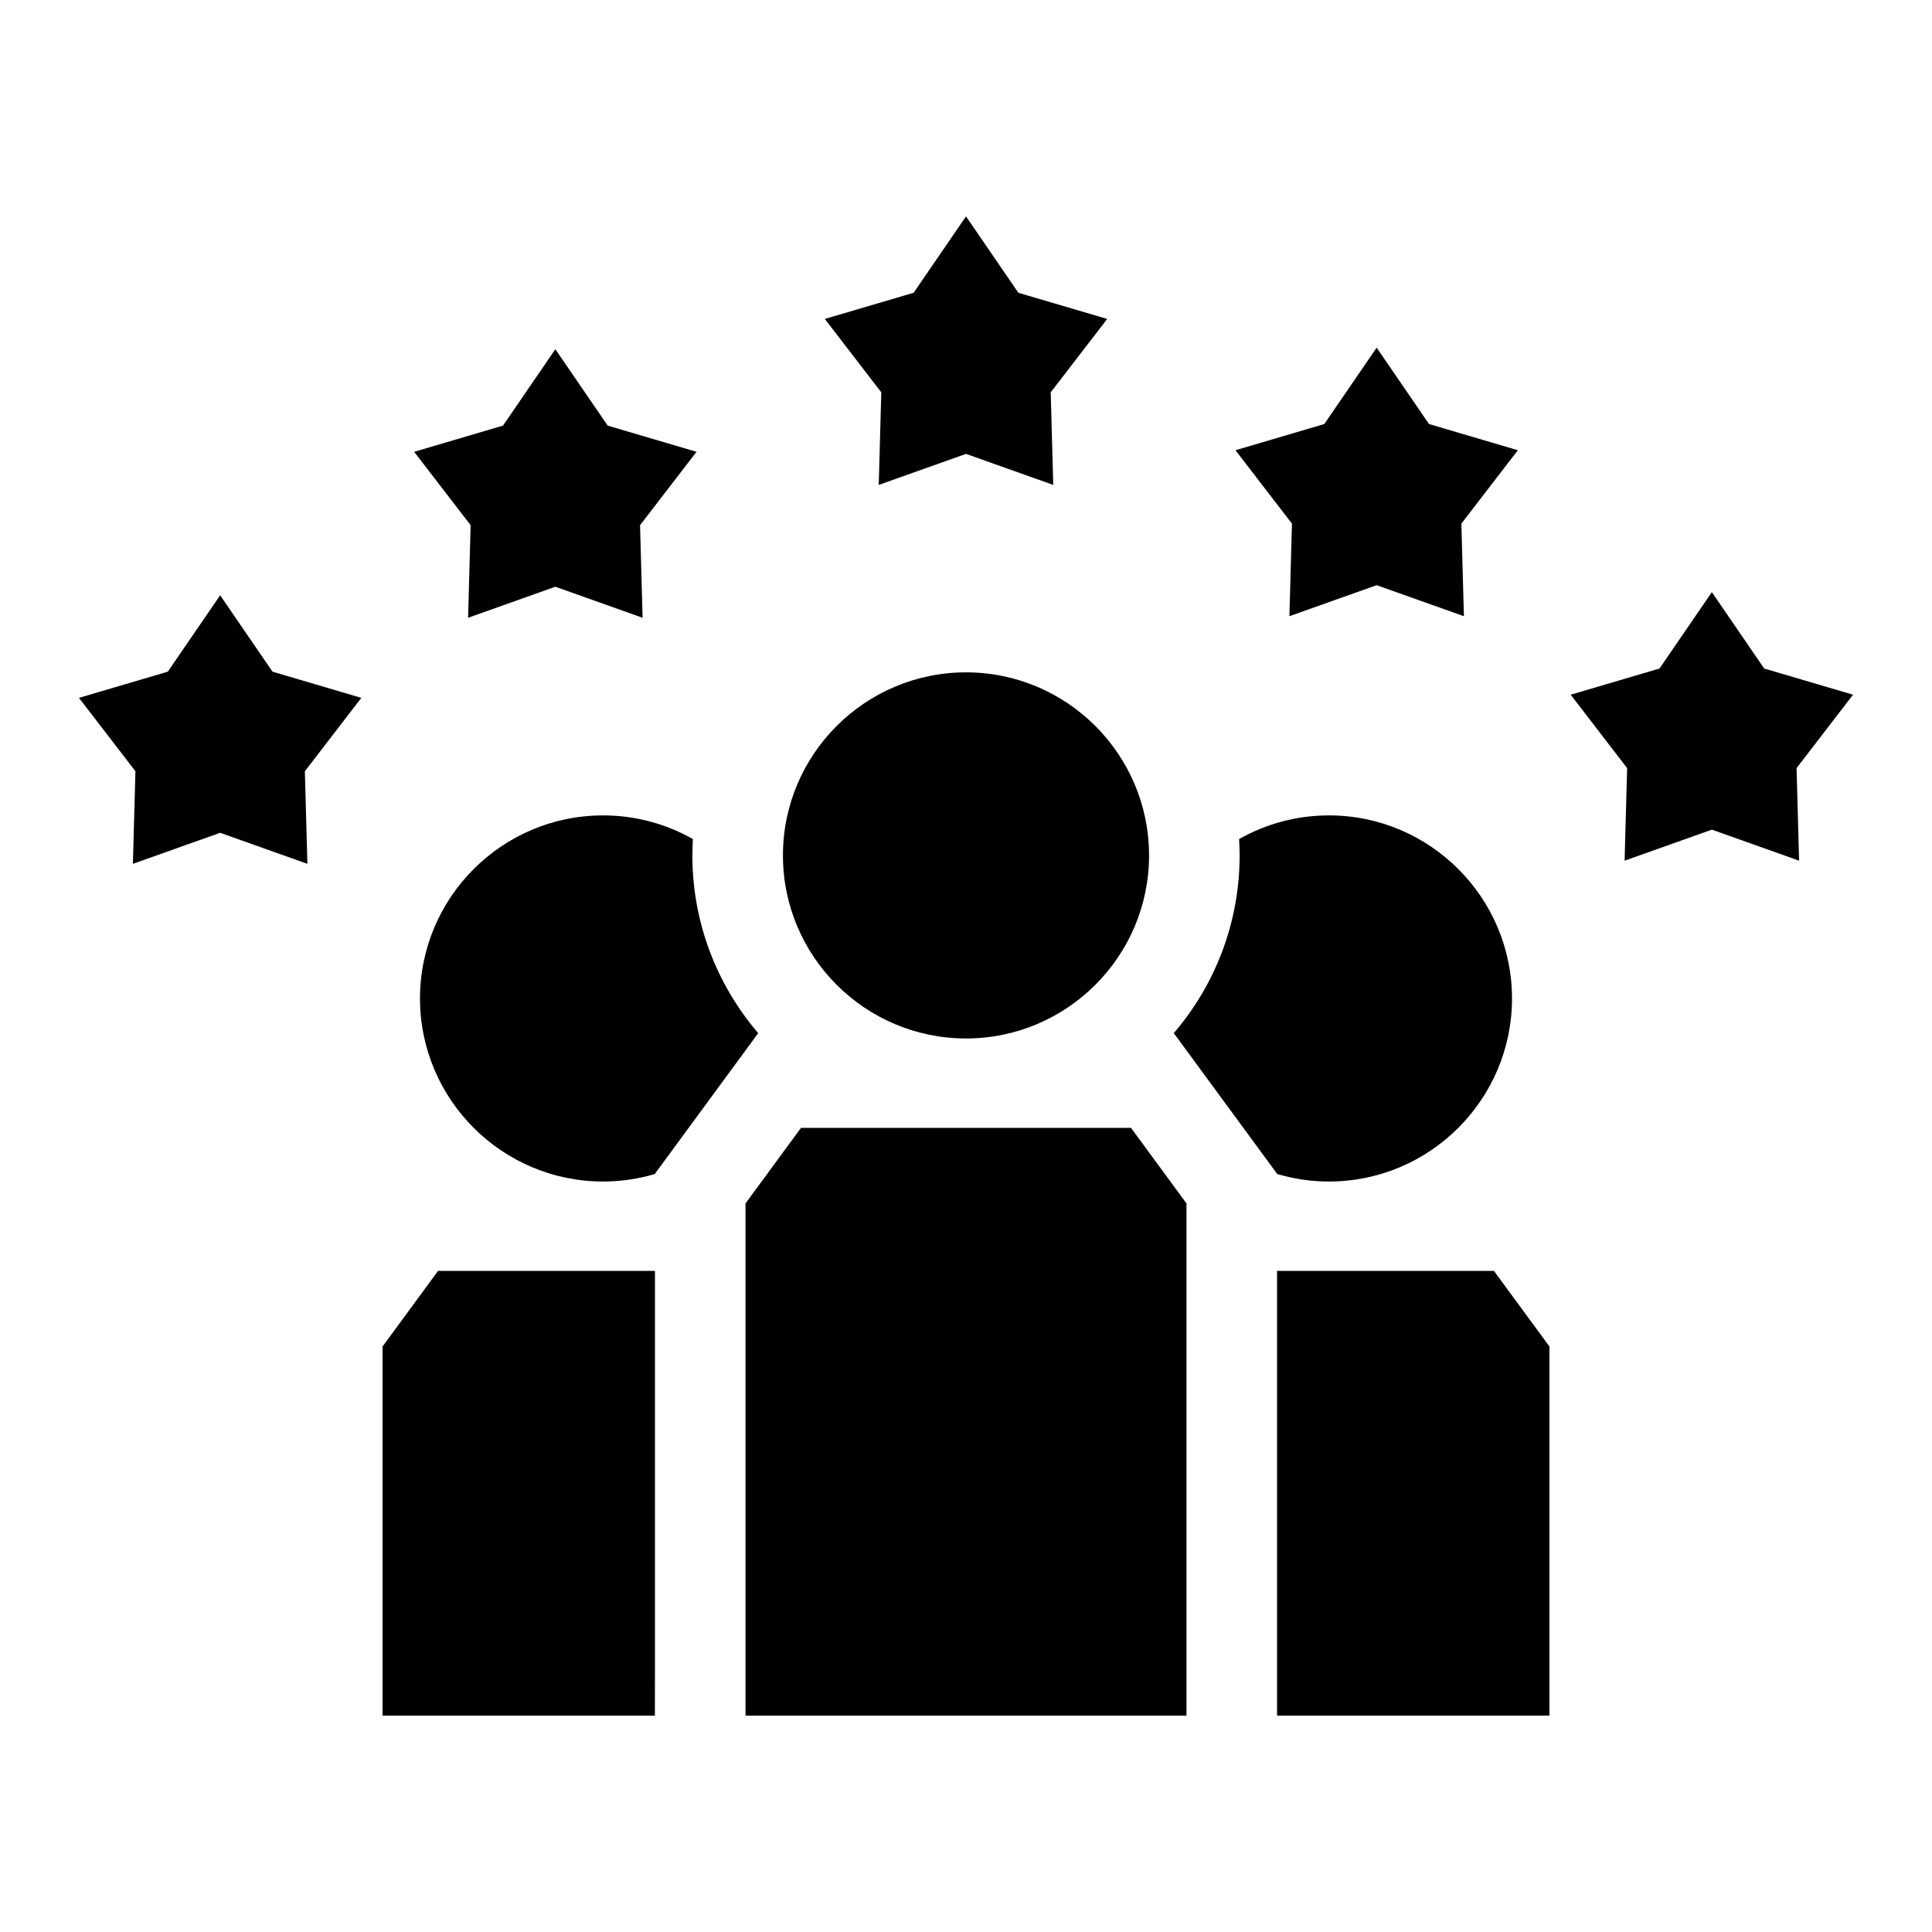
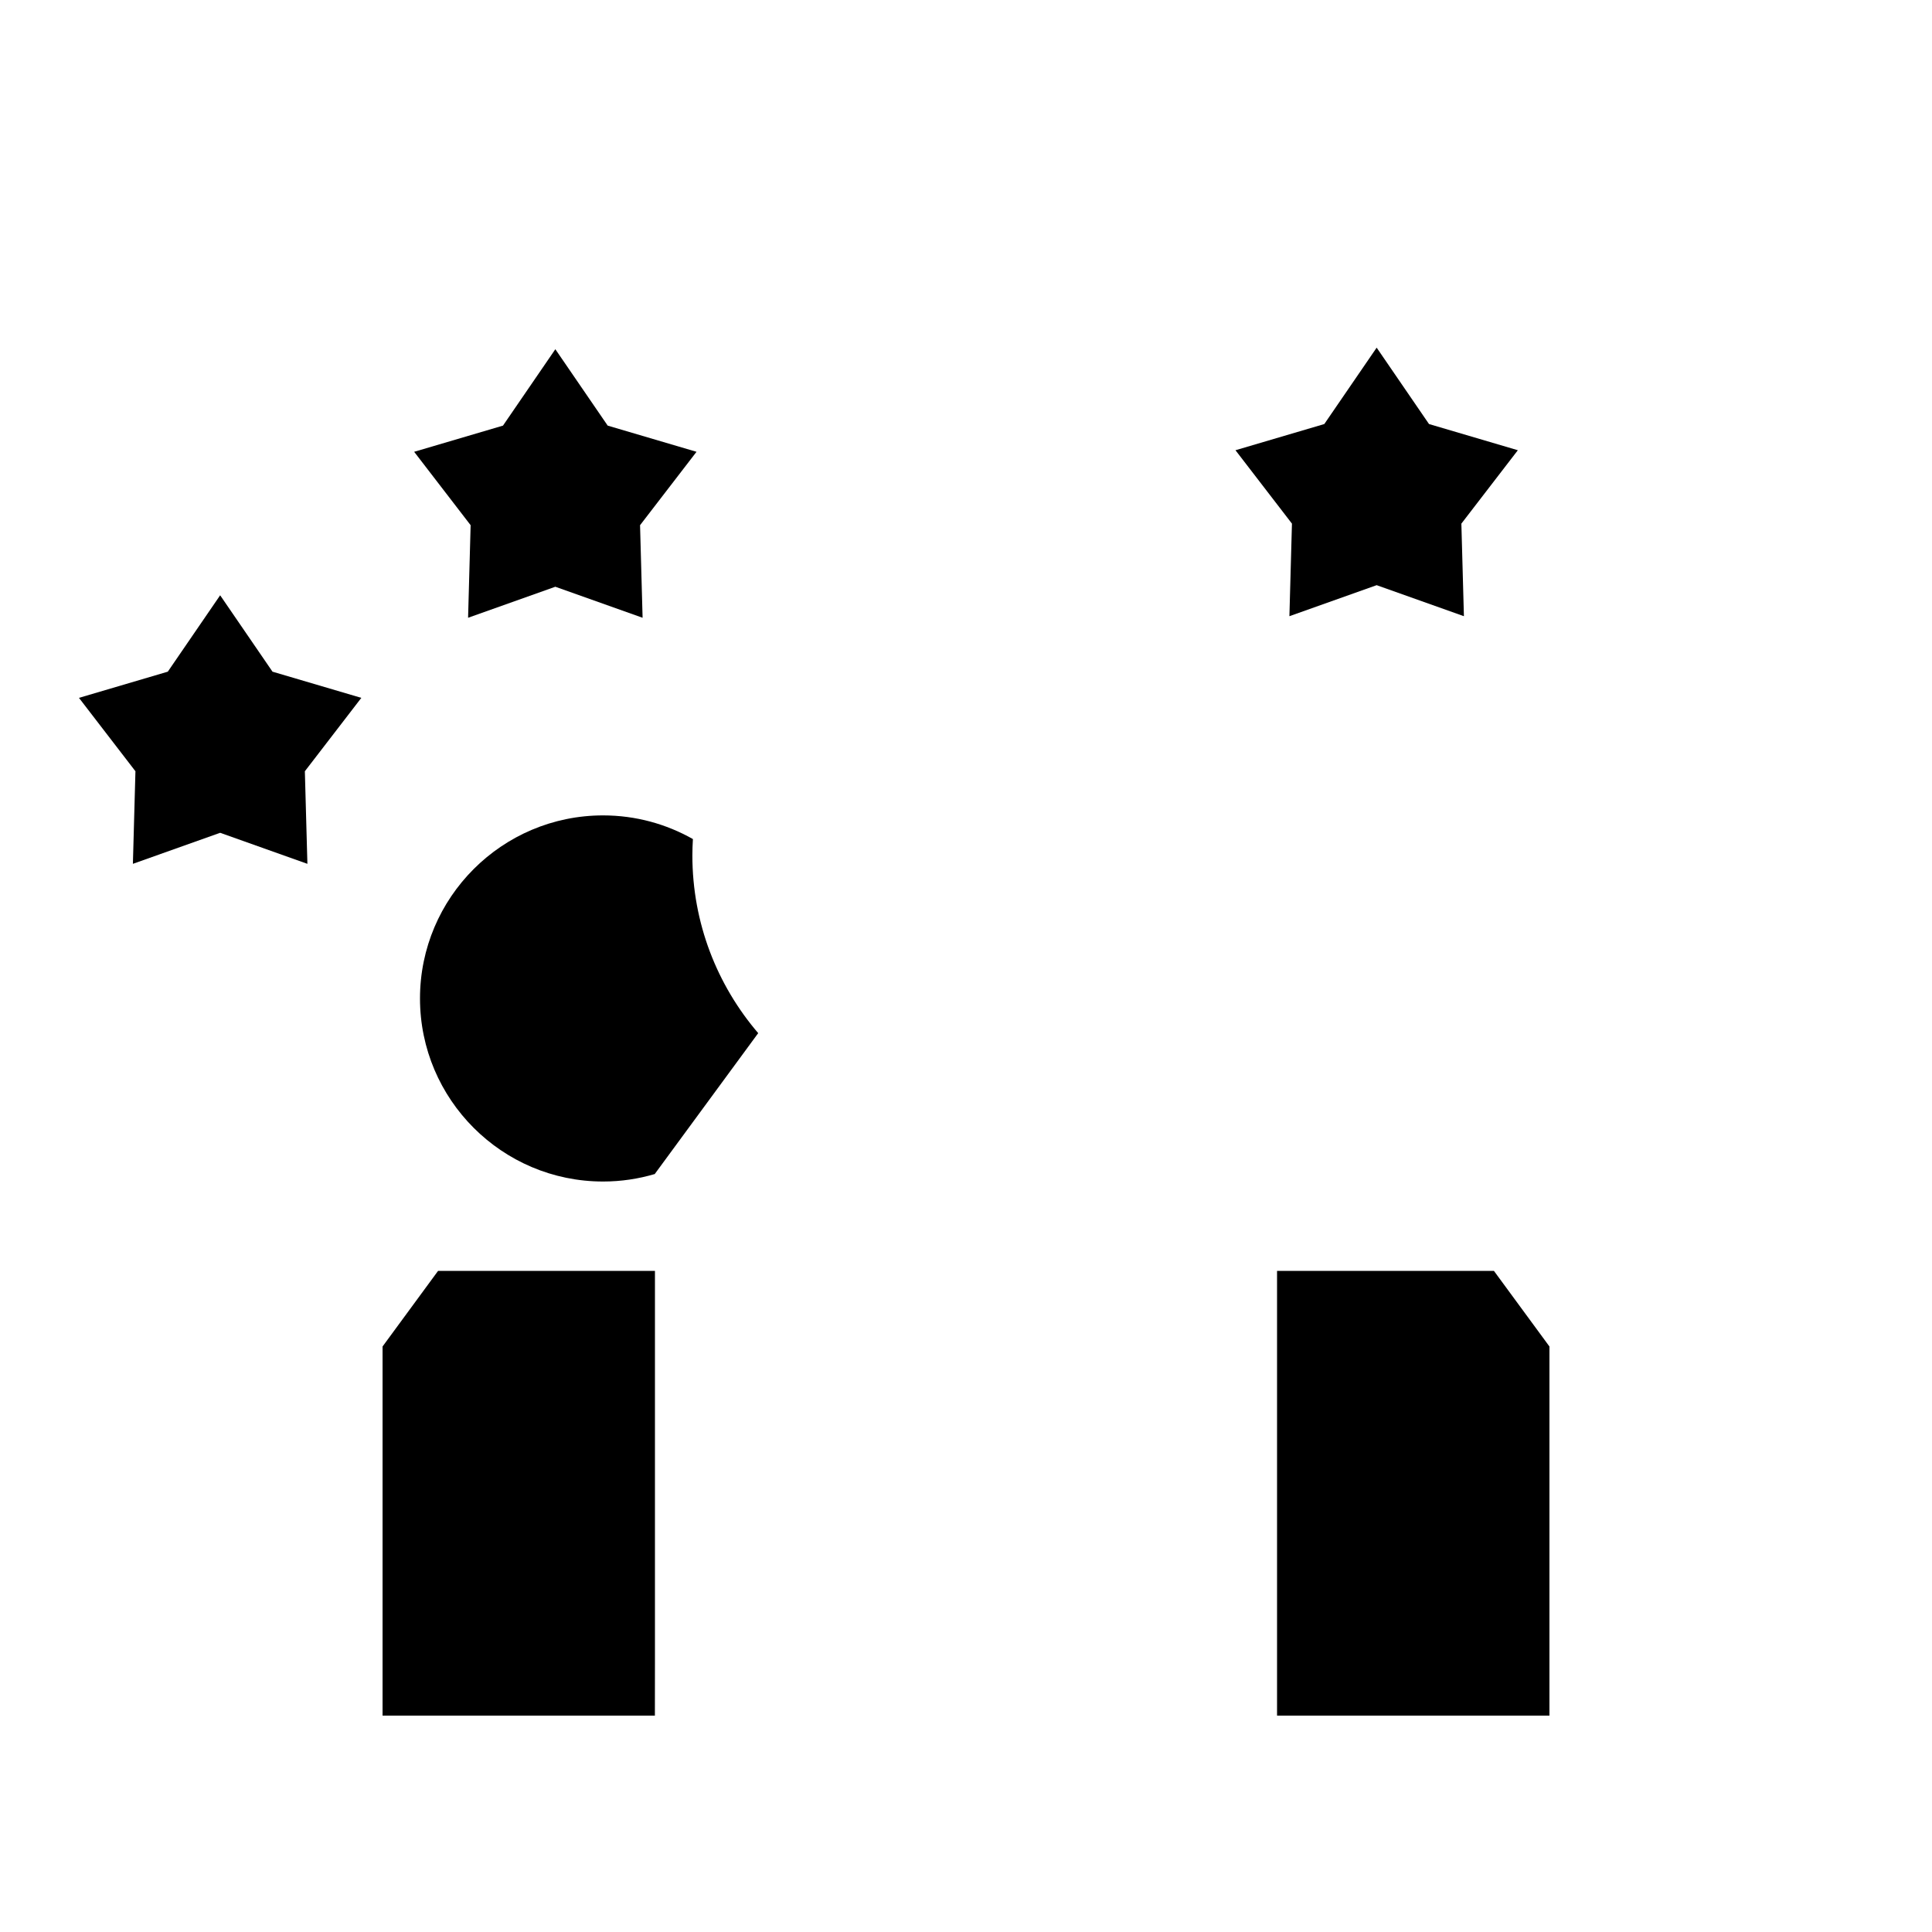
<svg xmlns="http://www.w3.org/2000/svg" id="uuid-3c8302a7-6f9b-4095-94c0-9a534ab88e20" data-name="Layer 1" viewBox="0 0 512 512">
-   <path d="m256,275.205c26.75,0,48.513-21.763,48.513-48.513s-21.763-48.513-48.513-48.513-48.513,21.763-48.513,48.513,21.763,48.513,48.513,48.513Zm58.432,179.454h-116.864v-135.736l14.709-20.031h87.446l14.709,20.031v135.736Z" style="stroke-width: 0px;" />
  <g>
    <polygon points="173.568 440.75 173.568 416.75 173.568 336.802 116.092 336.802 101.383 356.833 101.383 454.659 173.552 454.659 173.568 440.75" style="stroke-width: 0px;" />
    <path d="m159.815,313.115c4.777,0,9.389-.705,13.752-1.997v-.061l4.655-6.339,14.709-20.03,8-10.895c-10.862-12.682-17.445-29.132-17.445-47.101,0-1.455.056-2.897.141-4.332-7.04-3.984-15.162-6.271-23.812-6.271-26.75,0-48.513,21.763-48.513,48.513s21.763,48.513,48.513,48.513Z" style="stroke-width: 0px;" />
  </g>
  <g>
-     <path d="m328.513,226.692c0,17.968-6.582,34.419-17.445,47.101l8,10.894,14.709,20.03,4.655,6.339v.061c4.363,1.292,8.976,1.997,13.752,1.997,26.75,0,48.513-21.763,48.513-48.513s-21.763-48.513-48.513-48.513c-8.65,0-16.773,2.287-23.812,6.271.085,1.435.141,2.877.141,4.332Z" style="stroke-width: 0px;" />
    <polygon points="395.908 336.802 338.432 336.802 338.432 454.659 410.617 454.659 410.617 356.833 395.908 336.802" style="stroke-width: 0px;" />
  </g>
-   <polygon points="439.784 177.168 416.244 184.107 431.209 203.558 430.535 228.091 453.658 219.868 476.782 228.091 476.107 203.558 491.073 184.107 467.532 177.168 453.658 156.924 439.784 177.168" style="stroke-width: 0px;" />
  <polygon points="350.955 112.376 327.414 119.316 342.38 138.767 341.706 163.299 364.829 155.076 387.953 163.299 387.278 138.767 402.244 119.316 378.703 112.376 364.829 92.132 350.955 112.376" style="stroke-width: 0px;" />
-   <polygon points="242.126 77.585 218.585 84.524 233.551 103.975 232.876 128.507 256 120.285 279.123 128.507 278.449 103.975 293.414 84.524 269.874 77.585 256 57.341 242.126 77.585" style="stroke-width: 0px;" />
  <polygon points="133.297 112.793 109.756 119.732 124.722 139.183 124.047 163.716 147.171 155.493 170.294 163.716 169.62 139.183 184.585 119.732 161.045 112.793 147.171 92.549 133.297 112.793" style="stroke-width: 0px;" />
  <polygon points="44.468 178.001 20.927 184.941 35.893 204.391 35.218 228.924 58.342 220.701 81.465 228.924 80.79 204.391 95.756 184.941 72.216 178.001 58.342 157.757 44.468 178.001" style="stroke-width: 0px;" />
</svg>